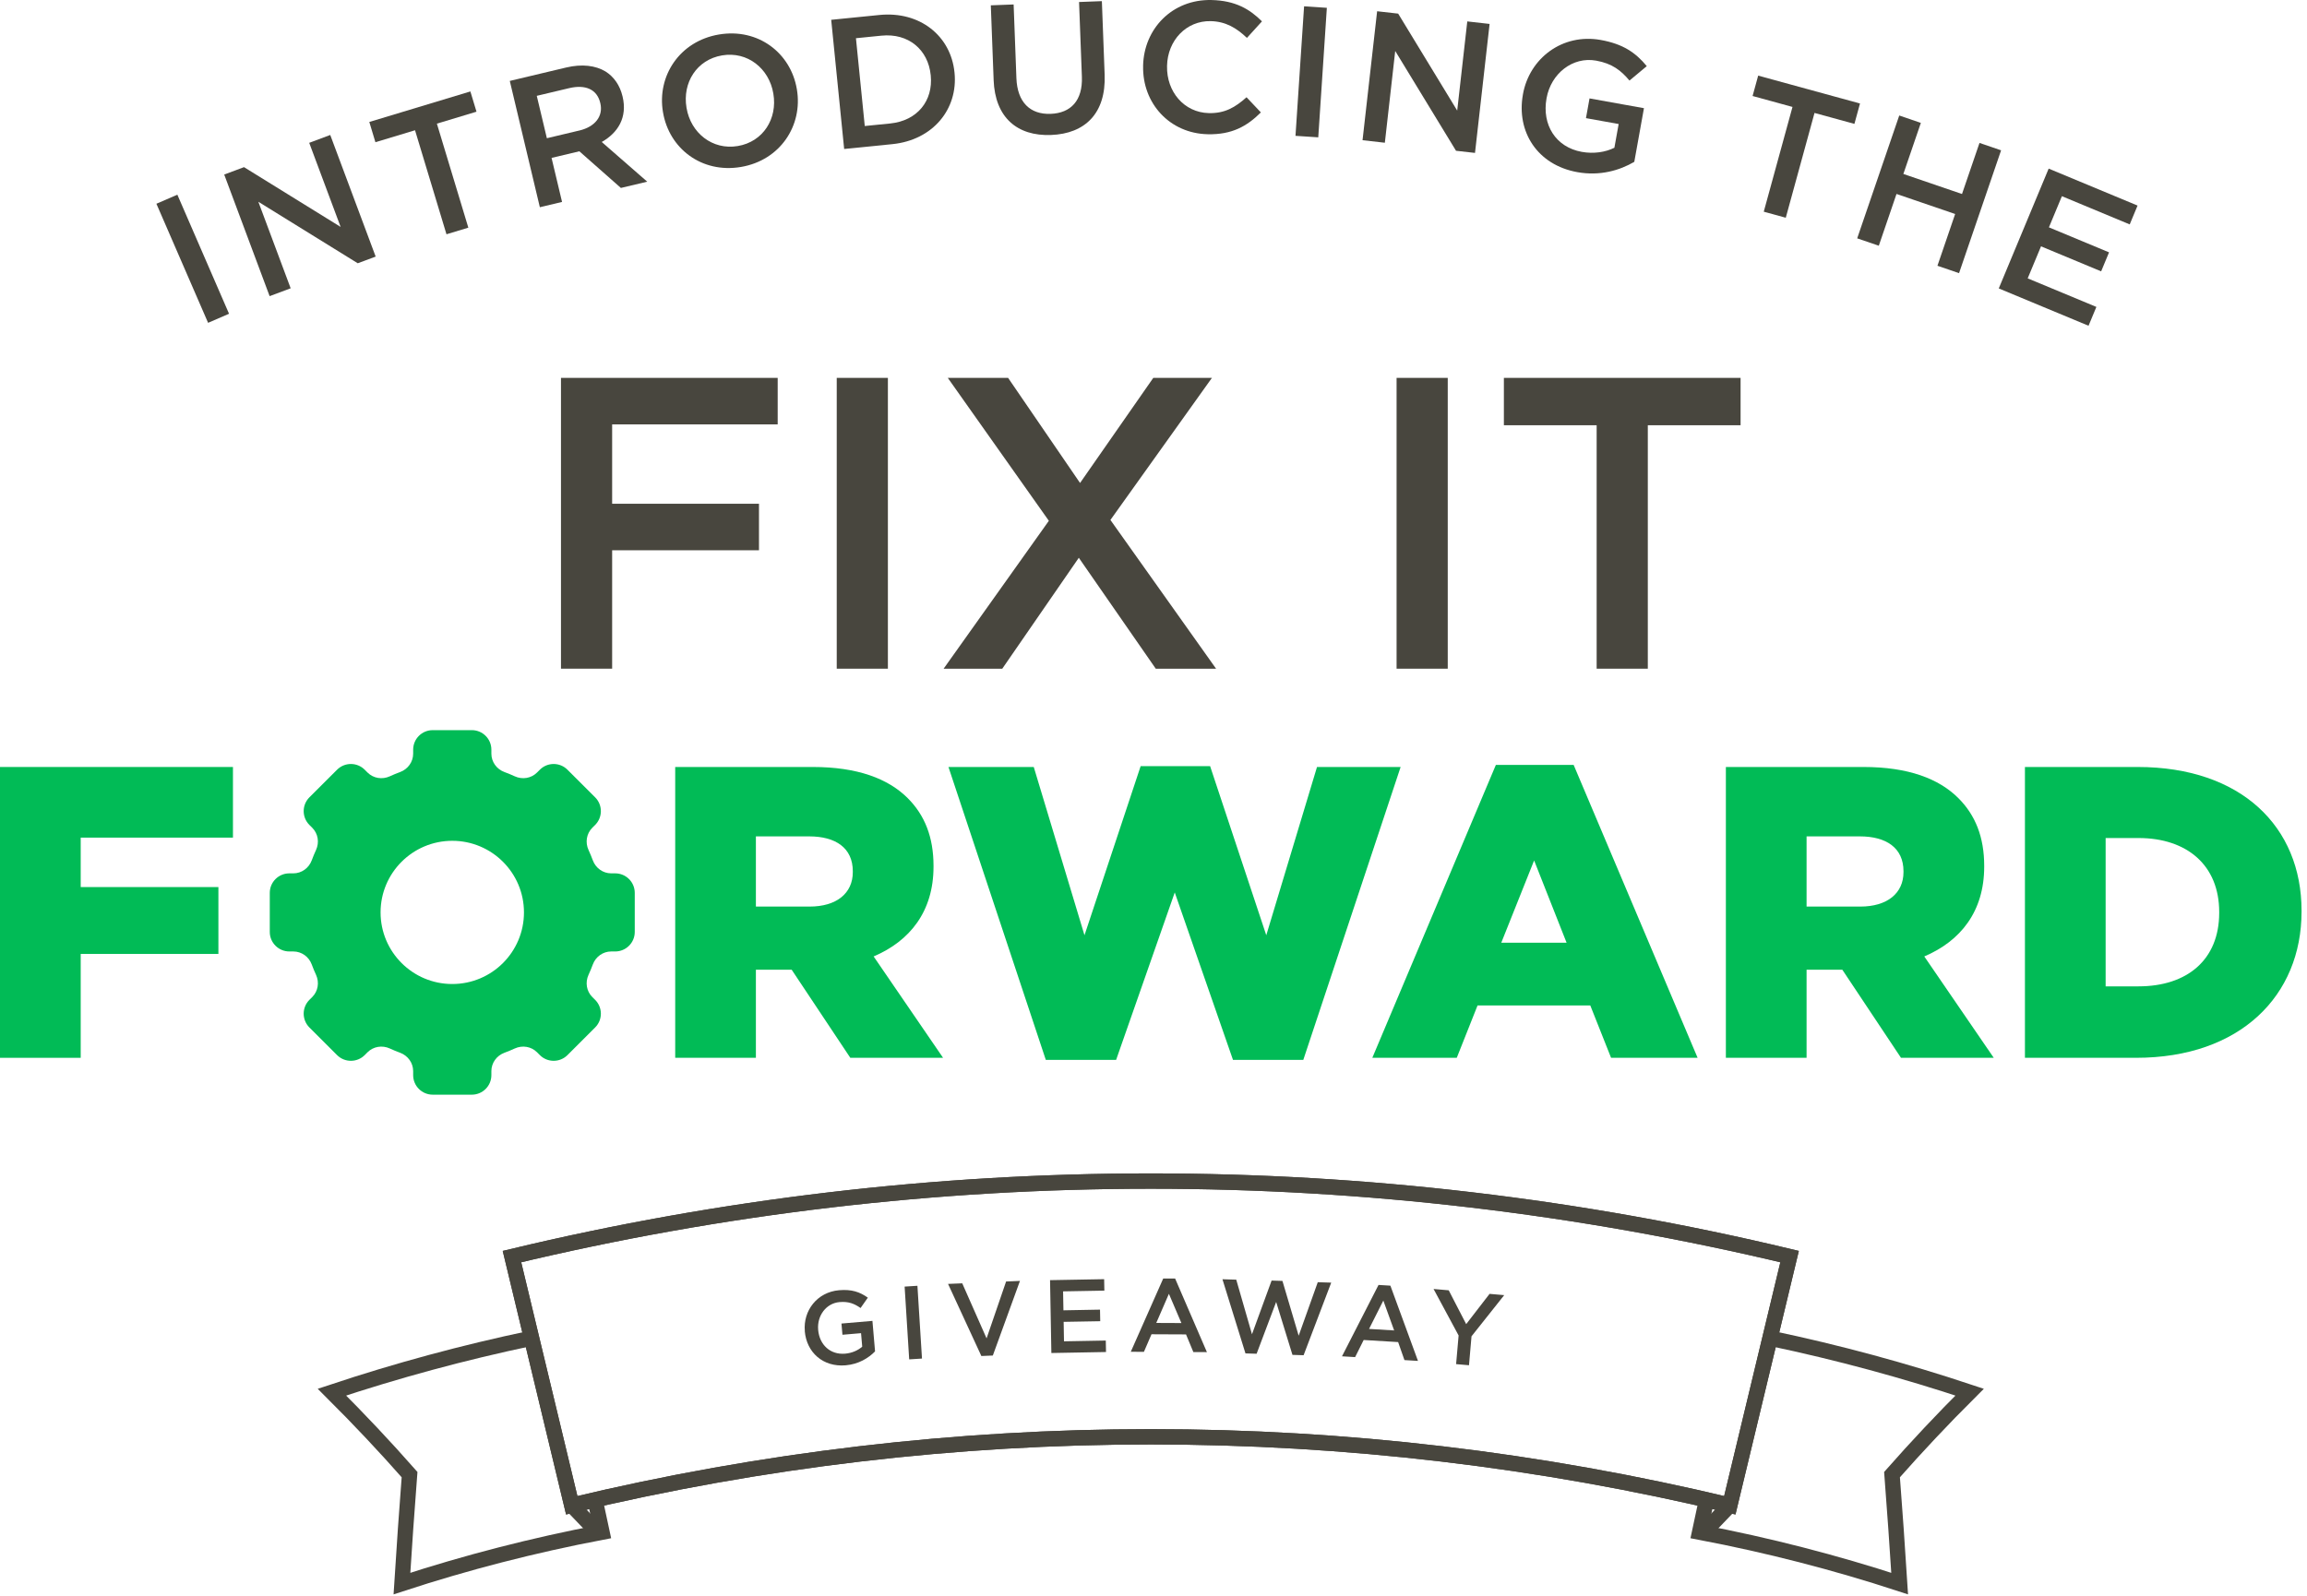
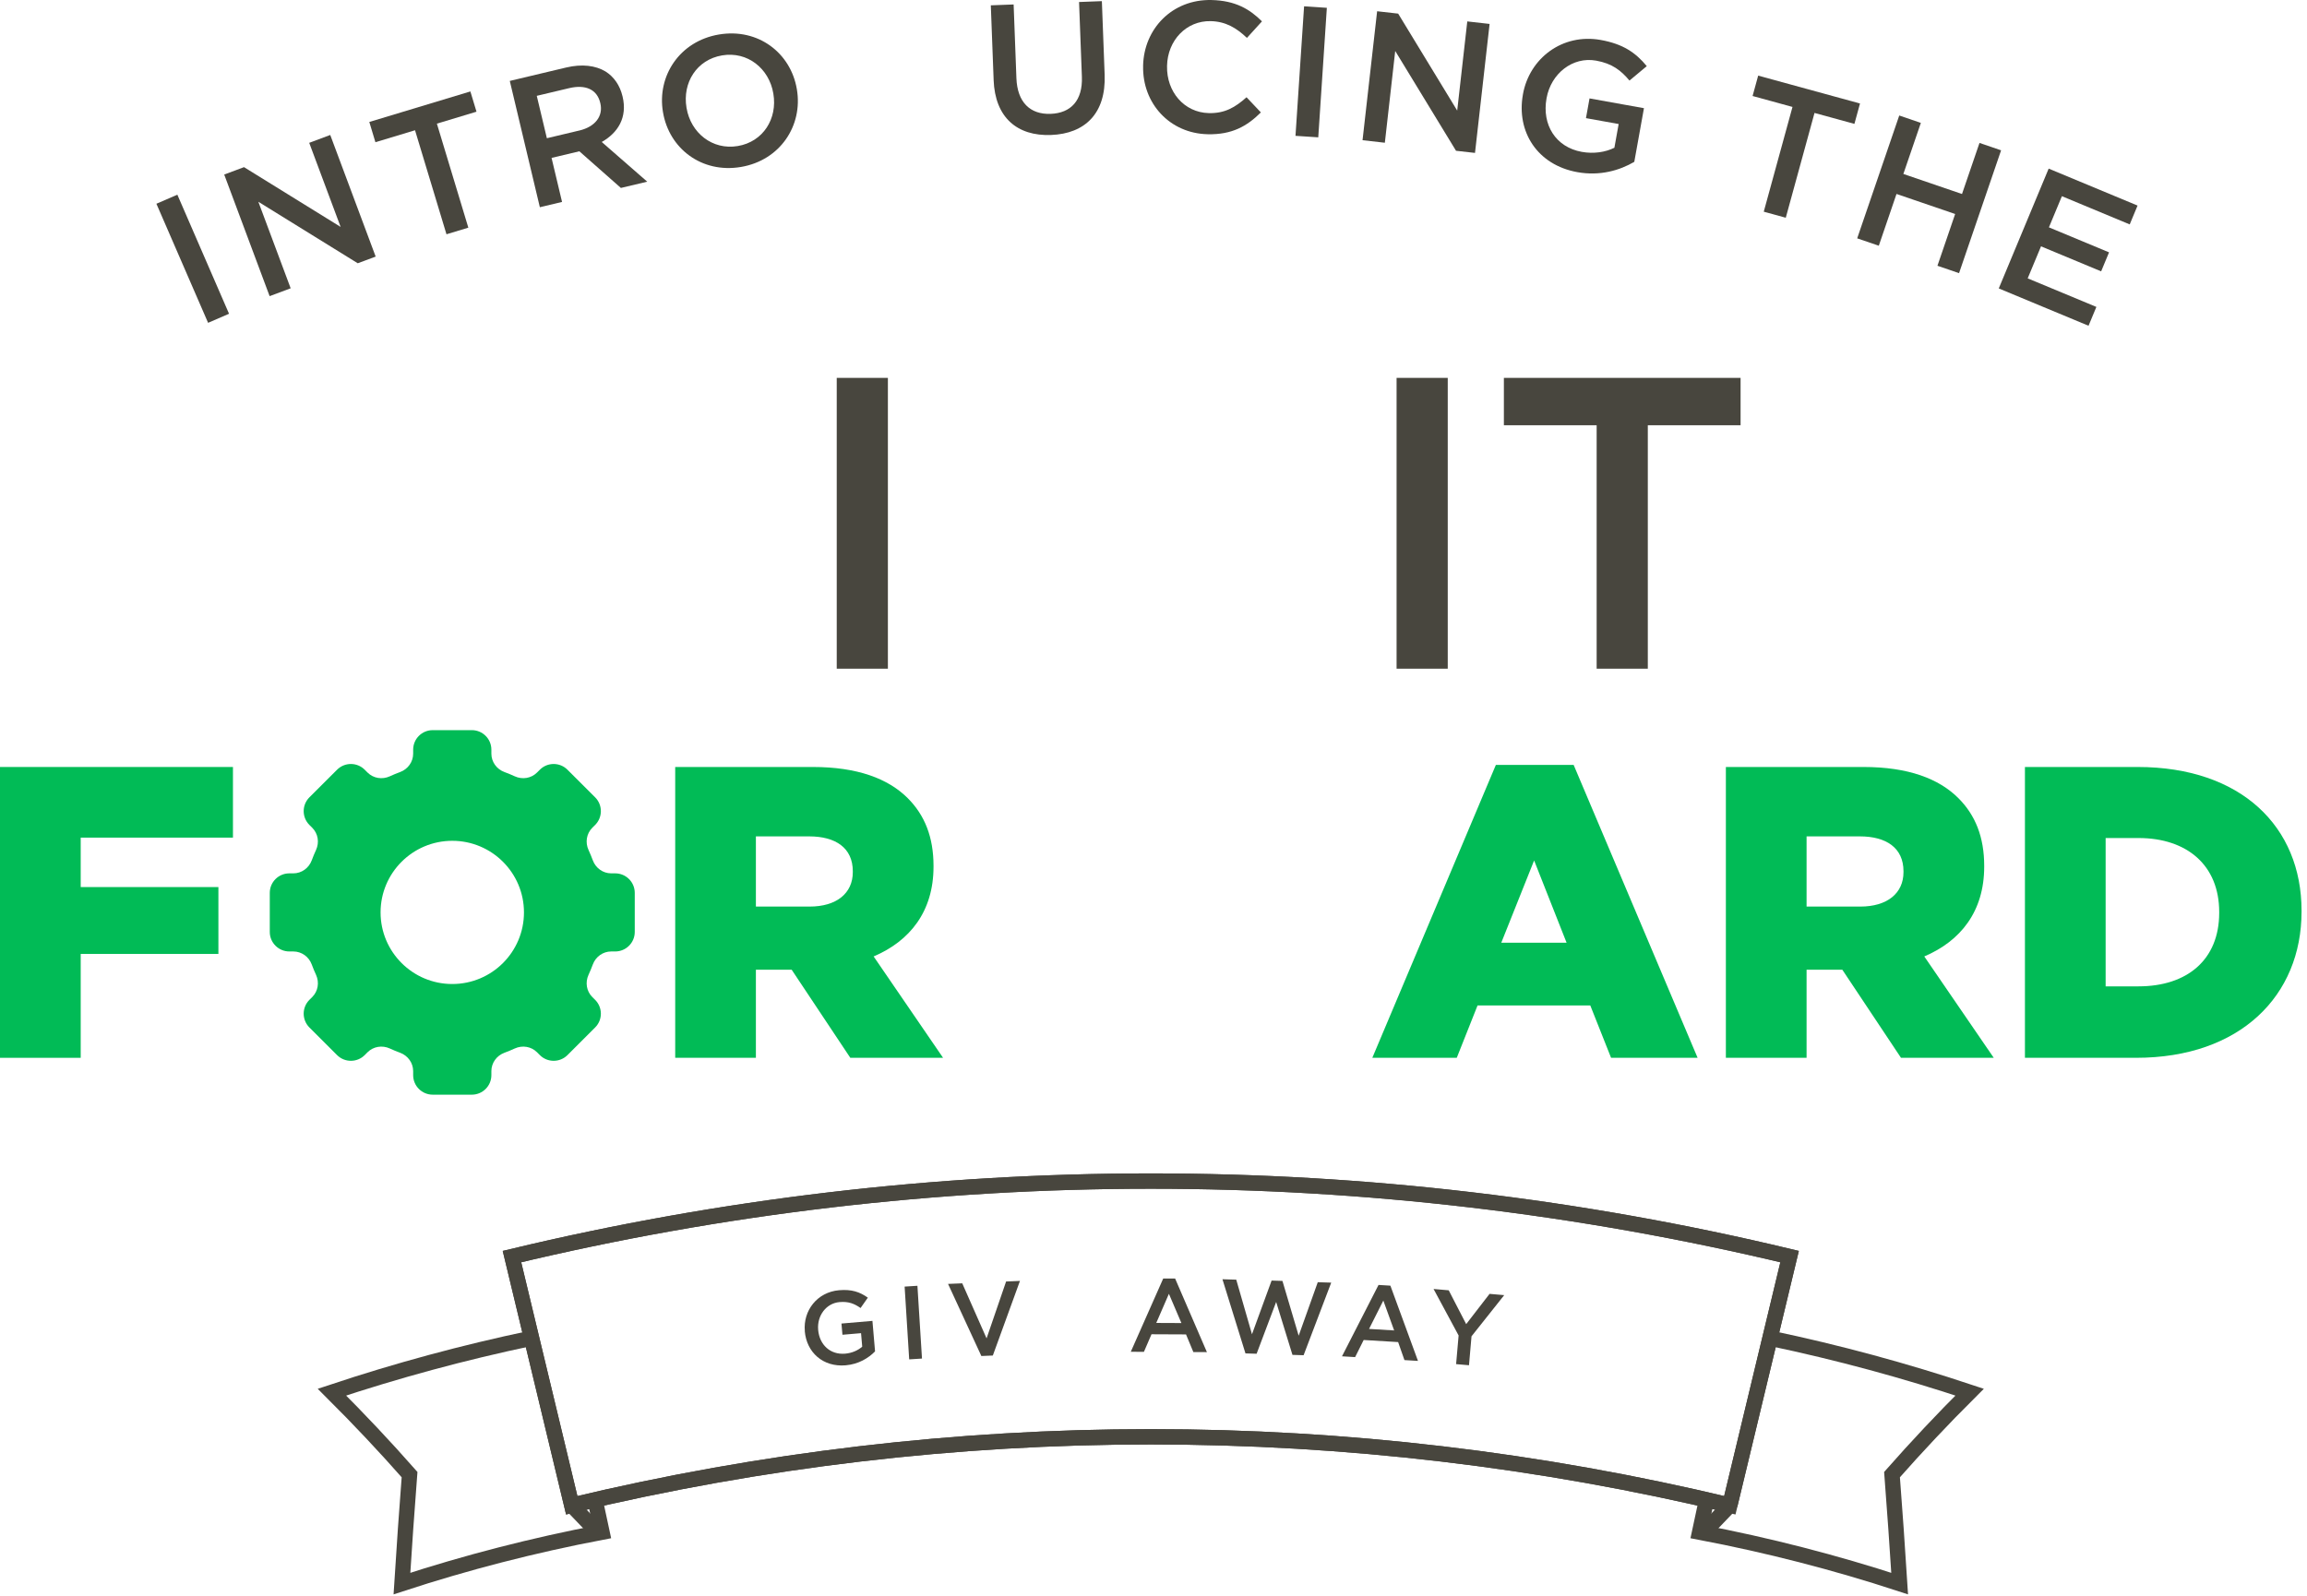
<svg xmlns="http://www.w3.org/2000/svg" width="354" height="245" viewBox="0 0 354 245" fill="none">
-   <path d="M86.08 58H119.333V65.14H93.931V77.32H116.463V84.46H93.931V102.634H86.08V58Z" fill="#48463E" />
  <path d="M128.394 58H136.244V102.637H128.394V58Z" fill="#48463E" />
-   <path d="M185.965 58L170.39 79.808L186.601 102.637H177.347L165.54 85.612L153.795 102.637H144.795L160.943 79.937L145.435 58H154.689L165.73 74.132L176.967 58H185.968H185.965Z" fill="#48463E" />
  <path d="M214.3 58H222.151V102.637H214.3V58Z" fill="#48463E" />
  <path d="M245 65.27H230.765V58H267.085V65.27H252.85V102.637H245V65.27Z" fill="#48463E" />
  <path d="M35.746 128.565V117.724H0V162.362H12.384V146.419H33.513V136.155H12.384V128.565H35.746Z" fill="#01BB56" />
  <path d="M134.054 146.802C139.604 144.444 143.245 139.915 143.245 133.027V132.901C143.245 128.501 141.905 125.121 139.288 122.507C136.287 119.509 131.564 117.724 124.733 117.724H103.608V162.362H115.989V148.843H121.48L130.477 162.362H144.711L134.054 146.802ZM130.86 133.857C130.86 137.11 128.37 139.149 124.223 139.149H115.989V128.375H124.16C128.243 128.375 130.86 130.16 130.86 133.73V133.857Z" fill="#01BB56" />
-   <path d="M202.089 117.724L194.305 143.551L185.688 117.598H175.027L166.41 143.551L158.626 117.724H145.538L160.476 162.681H171.263L180.261 136.981L189.198 162.681H199.986L214.92 117.724H202.089Z" fill="#01BB56" />
  <path d="M241.469 117.404H229.535L210.577 162.362H223.534L226.725 154.325H244.023L247.213 162.362H260.491L241.469 117.404ZM230.365 144.697L235.405 132.071L240.386 144.697H230.365Z" fill="#01BB56" />
  <path d="M295.273 146.802C300.827 144.444 304.467 139.915 304.467 133.027V132.901C304.467 128.501 303.124 125.121 300.507 122.507C297.51 119.509 292.787 117.724 285.956 117.724H264.828V162.362H277.212V148.843H282.699L291.7 162.362H305.934L295.273 146.802ZM292.083 133.857C292.083 137.11 289.593 139.149 285.446 139.149H277.212V128.375H285.383C289.466 128.375 292.083 130.16 292.083 133.73V133.857Z" fill="#01BB56" />
  <path d="M328.016 117.724H310.718V162.362H327.763C343.781 162.362 353.165 152.797 353.165 139.915V139.788C353.165 126.906 343.911 117.724 328.016 117.724ZM340.527 140.108C340.527 147.311 335.613 151.394 328.143 151.394H323.102V128.628H328.143C335.613 128.628 340.527 132.837 340.527 139.978V140.108Z" fill="#01BB56" />
  <path d="M94.401 134.05H93.787C92.521 134.05 91.407 133.24 90.967 132.055C90.767 131.512 90.547 130.982 90.307 130.463C89.777 129.307 89.987 127.952 90.887 127.053L91.321 126.62C92.494 125.447 92.494 123.552 91.321 122.38L87.077 118.144C85.907 116.971 84.007 116.971 82.837 118.144L82.403 118.577C81.503 119.473 80.147 119.686 78.99 119.156C78.47 118.916 77.936 118.697 77.396 118.497C76.206 118.054 75.399 116.945 75.399 115.676V115.066C75.399 113.408 74.056 112.069 72.399 112.069H66.399C64.742 112.069 63.398 113.408 63.398 115.066V115.676C63.398 116.945 62.592 118.054 61.405 118.497C60.862 118.697 60.332 118.916 59.812 119.156C58.655 119.686 57.298 119.473 56.398 118.577L55.965 118.144C54.791 116.971 52.894 116.971 51.721 118.144L47.477 122.38C46.307 123.552 46.307 125.447 47.477 126.62L47.914 127.053C48.811 127.952 49.024 129.307 48.494 130.463C48.254 130.982 48.034 131.512 47.834 132.055C47.391 133.24 46.28 134.05 45.01 134.05H44.397C42.74 134.05 41.397 135.389 41.397 137.047V143.042C41.397 144.697 42.74 146.039 44.397 146.039H45.01C46.28 146.039 47.391 146.845 47.834 148.031C48.034 148.574 48.254 149.103 48.494 149.623C49.024 150.778 48.811 152.134 47.914 153.033L47.477 153.466C46.307 154.638 46.307 156.533 47.477 157.706L51.721 161.945C52.894 163.114 54.791 163.114 55.965 161.945L56.398 161.509C57.298 160.613 58.655 160.4 59.812 160.929C60.332 161.169 60.862 161.389 61.405 161.589C62.592 162.032 63.398 163.141 63.398 164.41V165.023C63.398 166.678 64.742 168.02 66.399 168.02H72.399C74.056 168.02 75.399 166.678 75.399 165.023V164.41C75.399 163.141 76.206 162.032 77.396 161.589C77.936 161.389 78.47 161.169 78.99 160.929C80.147 160.4 81.503 160.613 82.403 161.509L82.837 161.945C84.007 163.114 85.907 163.114 87.077 161.945L91.321 157.706C92.494 156.533 92.494 154.638 91.321 153.466L90.887 153.033C89.987 152.134 89.777 150.778 90.307 149.623C90.547 149.103 90.767 148.574 90.967 148.031C91.407 146.845 92.521 146.039 93.787 146.039H94.401C96.058 146.039 97.401 144.697 97.401 143.042V137.047C97.401 135.389 96.058 134.05 94.401 134.05ZM69.399 151.035C63.325 151.035 58.398 146.112 58.398 140.044C58.398 133.976 63.325 129.054 69.399 129.054C75.473 129.054 80.4 133.973 80.4 140.044C80.4 146.116 75.476 151.035 69.399 151.035Z" fill="#01BB56" />
  <path d="M91.307 230.202C91.674 231.857 92.034 233.513 92.38 235.168C81.826 237.176 71.572 239.824 61.675 243.061C62.025 237.486 62.415 231.911 62.845 226.336C59.055 222.033 55.084 217.813 50.937 213.68C60.858 210.376 71.085 207.599 81.573 205.397" stroke="#48463E" stroke-width="2.354" stroke-miterlimit="10" />
  <path d="M271.598 205.397C282.086 207.599 292.31 210.376 302.23 213.68C298.083 217.813 294.117 222.033 290.323 226.336C290.753 231.911 291.143 237.486 291.496 243.061C281.599 239.824 271.345 237.176 260.791 235.168C261.137 233.513 261.494 231.857 261.861 230.202" stroke="#48463E" stroke-width="2.354" stroke-miterlimit="10" />
  <path d="M265.434 231.038C207.03 217.03 146.135 217.03 87.73 231.038C84.673 218.316 81.617 205.594 78.56 192.872C142.991 177.418 210.173 177.418 274.605 192.872C271.548 205.594 268.491 218.316 265.434 231.038Z" stroke="#48463E" stroke-width="2.354" stroke-miterlimit="10" />
-   <path d="M265.434 231.038C207.03 217.03 146.135 217.03 87.73 231.038C84.673 218.316 81.617 205.594 78.56 192.872C142.991 177.418 210.173 177.418 274.605 192.872C271.548 205.594 268.491 218.316 265.434 231.038Z" stroke="#48463E" stroke-width="2.354" stroke-miterlimit="10" />
+   <path d="M265.434 231.038C207.03 217.03 146.135 217.03 87.73 231.038C84.673 218.316 81.617 205.594 78.56 192.872C142.991 177.418 210.173 177.418 274.605 192.872C271.548 205.594 268.491 218.316 265.434 231.038" stroke="#48463E" stroke-width="2.354" stroke-miterlimit="10" />
  <path d="M123.497 204.328V204.295C123.223 201.174 125.387 198.323 128.75 198.034C130.694 197.867 131.937 198.303 133.167 199.176L132.051 200.765C131.127 200.122 130.244 199.732 128.824 199.855C126.767 200.032 125.36 201.95 125.543 204.085V204.118C125.743 206.413 127.404 207.968 129.684 207.772C130.737 207.682 131.664 207.266 132.304 206.696L132.124 204.625L129.27 204.871L129.12 203.149L133.871 202.74L134.274 207.422C133.254 208.458 131.747 209.387 129.77 209.56C126.28 209.86 123.77 207.575 123.49 204.325L123.497 204.328Z" fill="#48463E" />
  <path d="M138.811 197.477L140.775 197.354L141.475 208.524L139.511 208.648L138.811 197.477Z" fill="#48463E" />
  <path d="M145.478 197.065L147.652 196.975L151.386 205.427L154.382 196.695L156.509 196.605L152.346 208.058L150.585 208.132L145.475 197.065H145.478Z" fill="#48463E" />
-   <path d="M161.123 196.488L169.427 196.339L169.46 198.097L163.126 198.21L163.18 201.118L168.793 201.014L168.827 202.79L163.213 202.889L163.266 205.877L169.68 205.76L169.713 207.519L161.329 207.672L161.126 196.485L161.123 196.488Z" fill="#48463E" />
  <path d="M178.494 196.235L180.318 196.242L185.195 207.535L183.114 207.525L181.991 204.818L176.694 204.794L175.53 207.492L173.514 207.482L178.494 196.232V196.235ZM181.281 203.073L179.364 198.587L177.424 203.056L181.281 203.073Z" fill="#48463E" />
  <path d="M187.572 196.349L189.698 196.415L192.112 204.791L195.122 196.552L196.786 196.605L199.276 205.014L202.206 196.805L204.27 196.868L200.033 208.012L198.322 207.958L195.822 199.835L192.822 207.785L191.112 207.732L187.578 196.345L187.572 196.349Z" fill="#48463E" />
  <path d="M211.53 197.224L213.35 197.334L217.584 208.884L215.507 208.758L214.537 205.993L209.25 205.674L207.937 208.301L205.923 208.178L211.527 197.228L211.53 197.224ZM213.927 204.208L212.267 199.622L210.077 203.975L213.927 204.208Z" fill="#48463E" />
  <path d="M223.818 204.981L219.974 197.844L222.301 198.047L224.981 203.239L228.568 198.593L230.815 198.79L225.798 205.107L225.411 209.55L223.434 209.377L223.818 204.981Z" fill="#48463E" />
  <path d="M91.694 235.174L87.73 231.038" stroke="#48463E" stroke-width="2.354" stroke-miterlimit="10" />
  <path d="M261.471 235.174L265.434 231.038" stroke="#48463E" stroke-width="2.354" stroke-miterlimit="10" />
  <path d="M24 31.273L27.214 29.882L35.145 48.158L31.931 49.549L24 31.273Z" fill="#48463E" />
  <path d="M34.4 26.792L37.443 25.655L52.267 34.828L47.448 21.922L50.675 20.716L57.645 39.383L54.896 40.408L39.642 30.969L44.601 44.249L41.373 45.456L34.404 26.788L34.4 26.792Z" fill="#48463E" />
  <path d="M63.684 19.992L57.606 21.828L56.669 18.72L72.178 14.036L73.116 17.143L67.038 18.979L71.864 34.944L68.51 35.958L63.684 19.992Z" fill="#48463E" />
  <path d="M78.221 12.421L86.863 10.365C89.3 9.785 91.384 10.05 92.919 10.973C94.196 11.781 95.119 13.085 95.521 14.773L95.535 14.829C96.294 18.014 94.836 20.377 92.335 21.793L99.316 27.886L95.273 28.847L88.901 23.222L84.635 24.236L86.244 30.994L82.838 31.805L78.225 12.421H78.221ZM88.901 20.034C91.339 19.454 92.587 17.811 92.119 15.846L92.105 15.79C91.612 13.714 89.846 12.934 87.324 13.532L82.365 14.71L83.915 21.216L88.901 20.031V20.034Z" fill="#48463E" />
  <path d="M101.739 17.252L101.728 17.196C100.795 11.665 104.281 6.313 110.317 5.296C116.353 4.279 121.34 8.142 122.27 13.672L122.28 13.728C123.214 19.258 119.728 24.607 113.692 25.628C107.656 26.645 102.673 22.782 101.739 17.252ZM118.671 14.392L118.661 14.336C118.017 10.519 114.706 7.845 110.803 8.502C106.9 9.159 104.697 12.707 105.341 16.524L105.351 16.581C105.995 20.398 109.306 23.072 113.209 22.415C117.112 21.758 119.315 18.209 118.671 14.392Z" fill="#48463E" />
-   <path d="M127.54 3.041L134.933 2.3C141.164 1.674 145.899 5.52 146.462 11.099L146.469 11.155C147.029 16.734 143.158 21.499 136.926 22.125L129.533 22.866L127.544 3.041H127.54ZM131.341 5.862L132.695 19.342L136.604 18.951C140.769 18.531 143.207 15.455 142.819 11.578L142.812 11.522C142.423 7.642 139.416 5.055 135.251 5.474L131.341 5.866V5.862Z" fill="#48463E" />
  <path d="M152.47 12.281L152.037 0.818L155.537 0.685L155.964 12.005C156.104 15.703 158.083 17.594 161.213 17.475C164.315 17.36 166.151 15.437 166.011 11.77L165.577 0.308L169.078 0.175L169.504 11.466C169.728 17.409 166.483 20.524 161.276 20.719C156.097 20.915 152.684 18.052 152.467 12.277L152.47 12.281Z" fill="#48463E" />
  <path d="M175.404 10.134V10.078C175.533 4.415 179.877 -0.129 185.884 0.004C189.584 0.087 191.777 1.416 193.644 3.279L191.336 5.817C189.745 4.3 188.088 3.297 185.783 3.244C182.024 3.16 179.167 6.202 179.079 10.099V10.155C178.992 14.053 181.681 17.273 185.496 17.36C187.944 17.416 189.532 16.483 191.277 14.927L193.476 17.255C191.35 19.37 189.042 20.688 185.314 20.604C179.478 20.475 175.281 15.853 175.407 10.134H175.404Z" fill="#48463E" />
  <path d="M200.107 0.968L203.6 1.199L202.282 21.079L198.788 20.849L200.107 0.968Z" fill="#48463E" />
  <path d="M211.318 1.727L214.543 2.09L223.603 16.975L225.149 3.286L228.573 3.674L226.334 23.471L223.421 23.142L214.091 7.824L212.5 21.908L209.077 21.52L211.315 1.723L211.318 1.727Z" fill="#48463E" />
  <path d="M233.682 14.514L233.692 14.459C234.678 8.967 239.721 5.072 245.631 6.135C249.051 6.75 250.981 8.079 252.692 10.152L250.037 12.365C248.75 10.833 247.411 9.753 244.918 9.306C241.302 8.656 237.994 11.302 237.319 15.053L237.308 15.109C236.584 19.143 238.71 22.59 242.718 23.31C244.568 23.642 246.355 23.355 247.722 22.677L248.376 19.035L243.361 18.133L243.907 15.105L252.258 16.605L250.775 24.841C248.544 26.145 245.519 27.05 242.043 26.424C235.906 25.323 232.657 20.227 233.685 14.511L233.682 14.514Z" fill="#48463E" />
  <path d="M275.052 16.413L268.928 14.735L269.785 11.606L285.41 15.885L284.553 19.014L278.43 17.335L274.02 33.42L270.642 32.493L275.052 16.409V16.413Z" fill="#48463E" />
  <path d="M291.432 17.73L294.747 18.863L292.064 26.701L301.062 29.777L303.745 21.939L307.06 23.072L300.608 41.925L297.293 40.792L300.01 32.846L291.012 29.77L288.295 37.716L284.979 36.583L291.432 17.73Z" fill="#48463E" />
  <path d="M314.358 25.879L328 31.553L326.797 34.444L316.39 30.113L314.4 34.895L323.625 38.733L322.412 41.649L313.187 37.81L311.141 42.725L321.681 47.109L320.478 50L306.703 44.27L314.362 25.876L314.358 25.879Z" fill="#48463E" />
</svg>